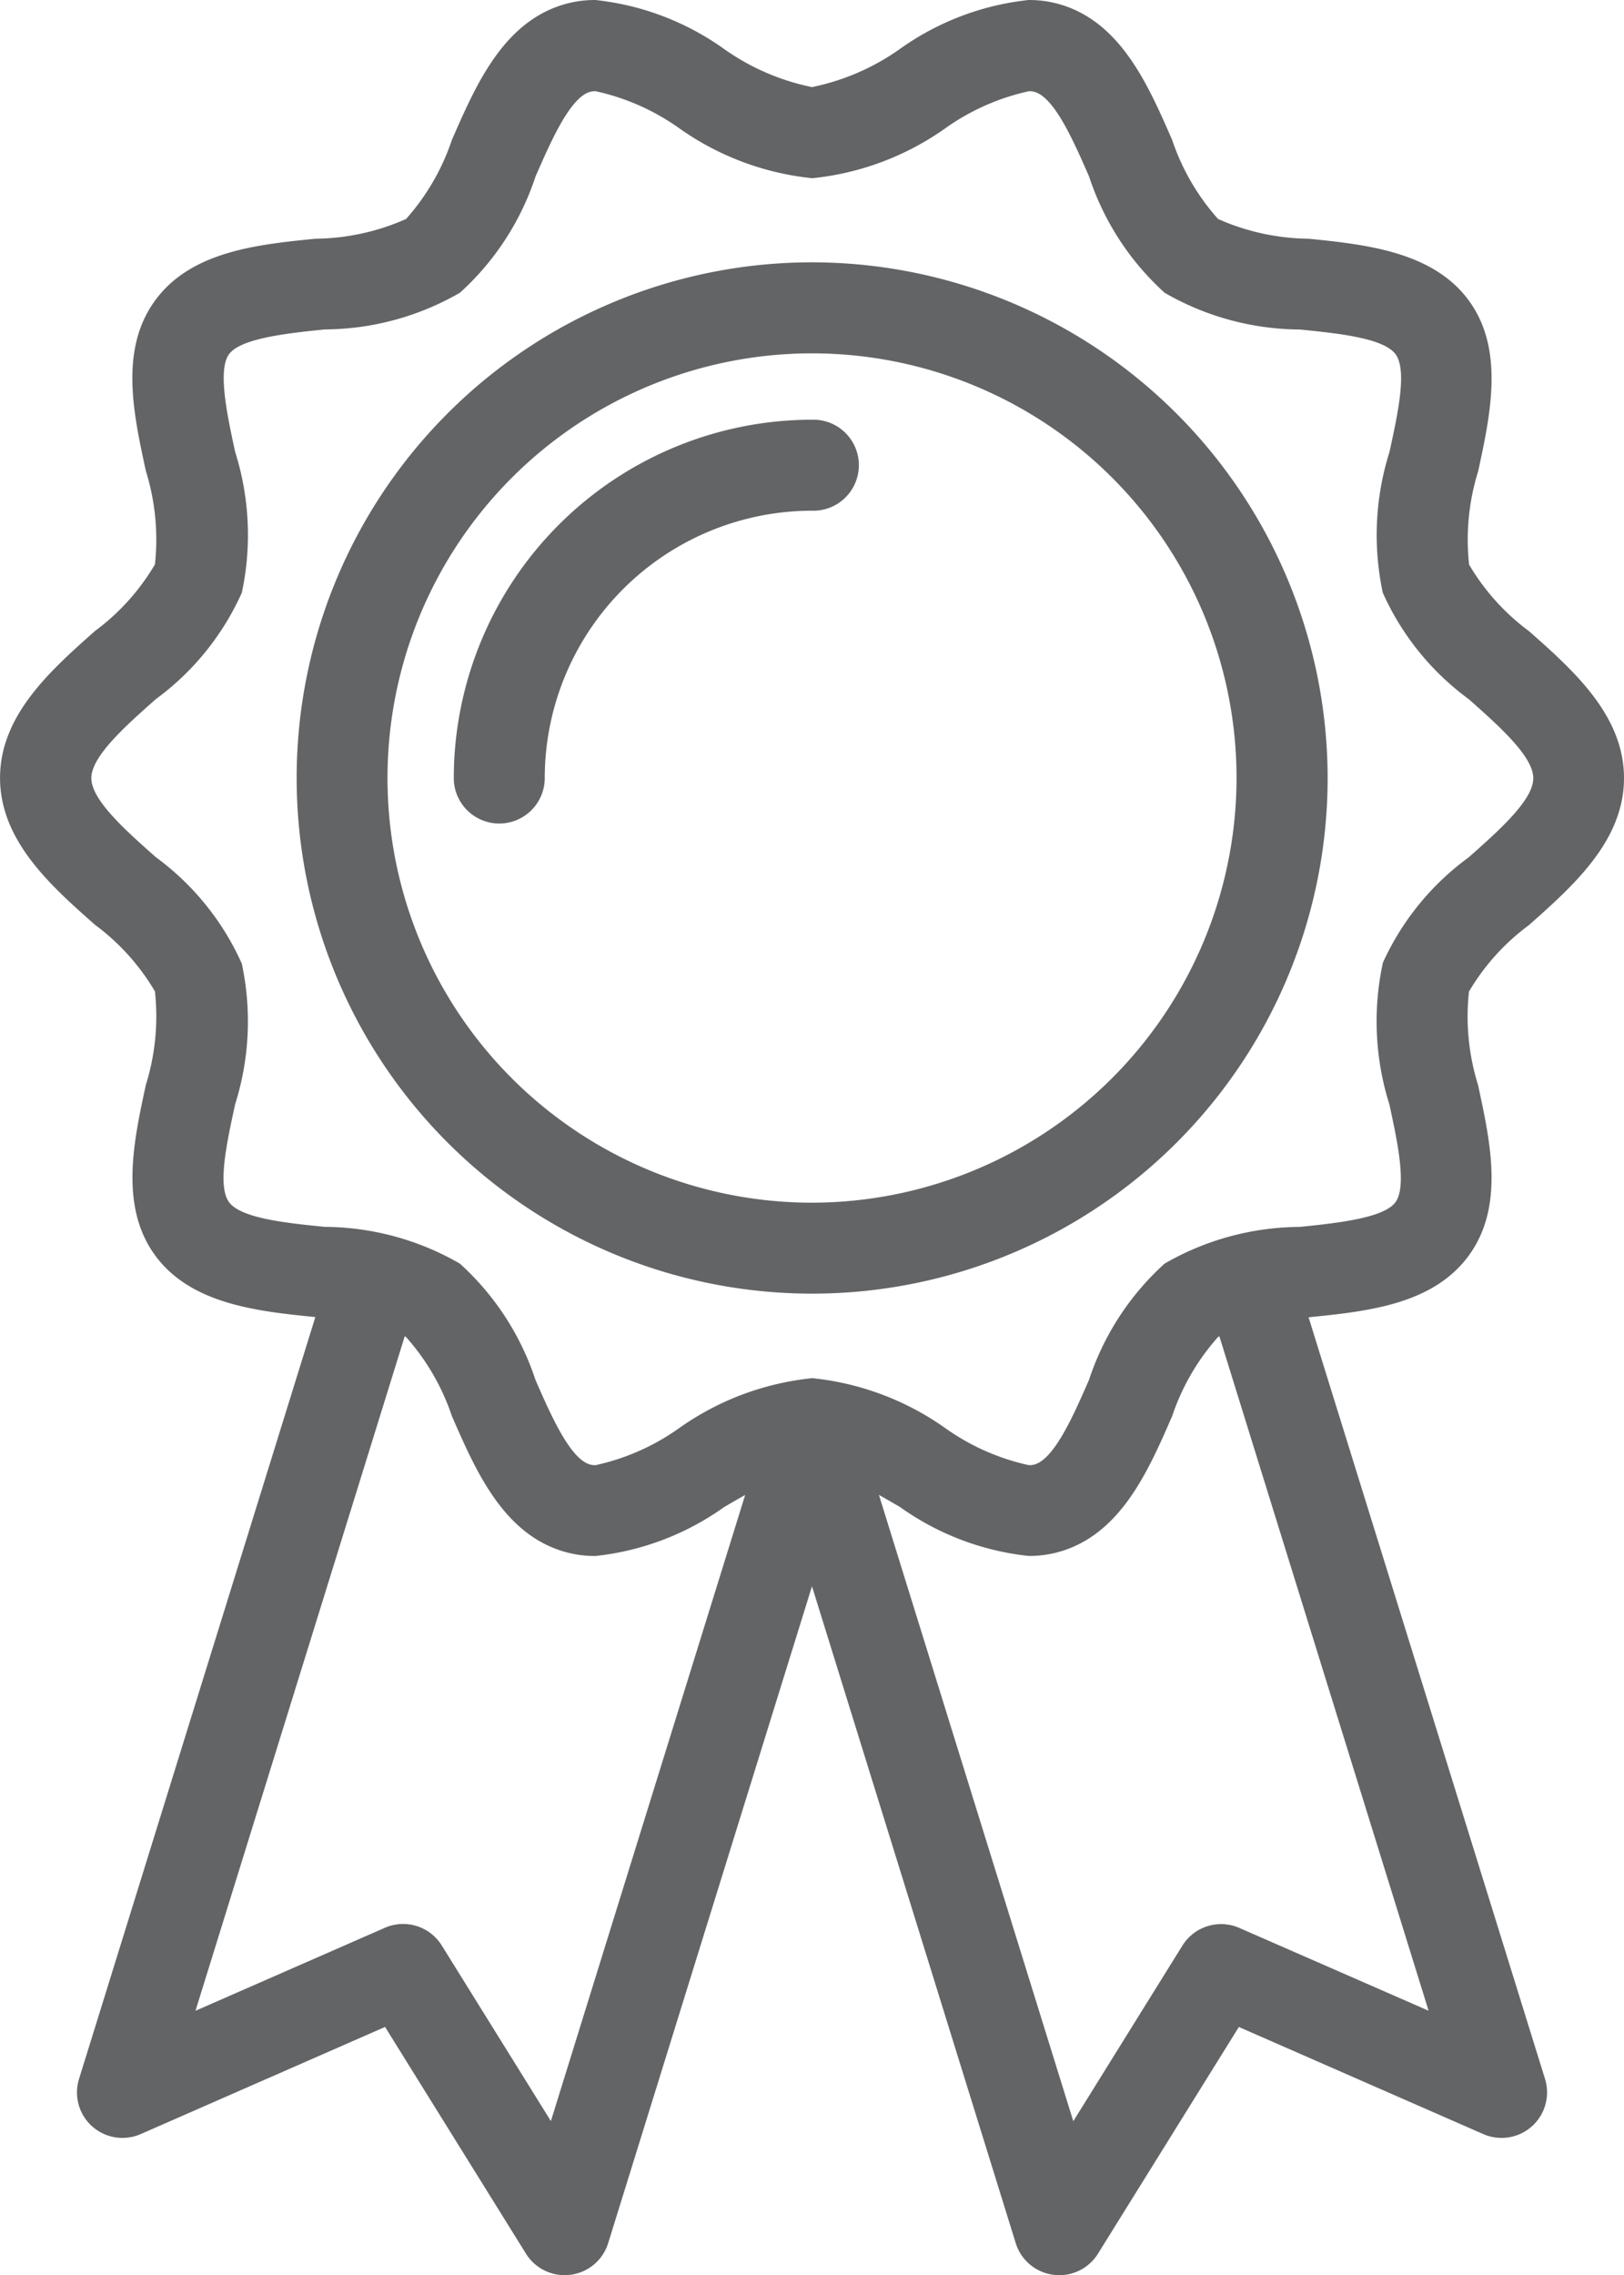
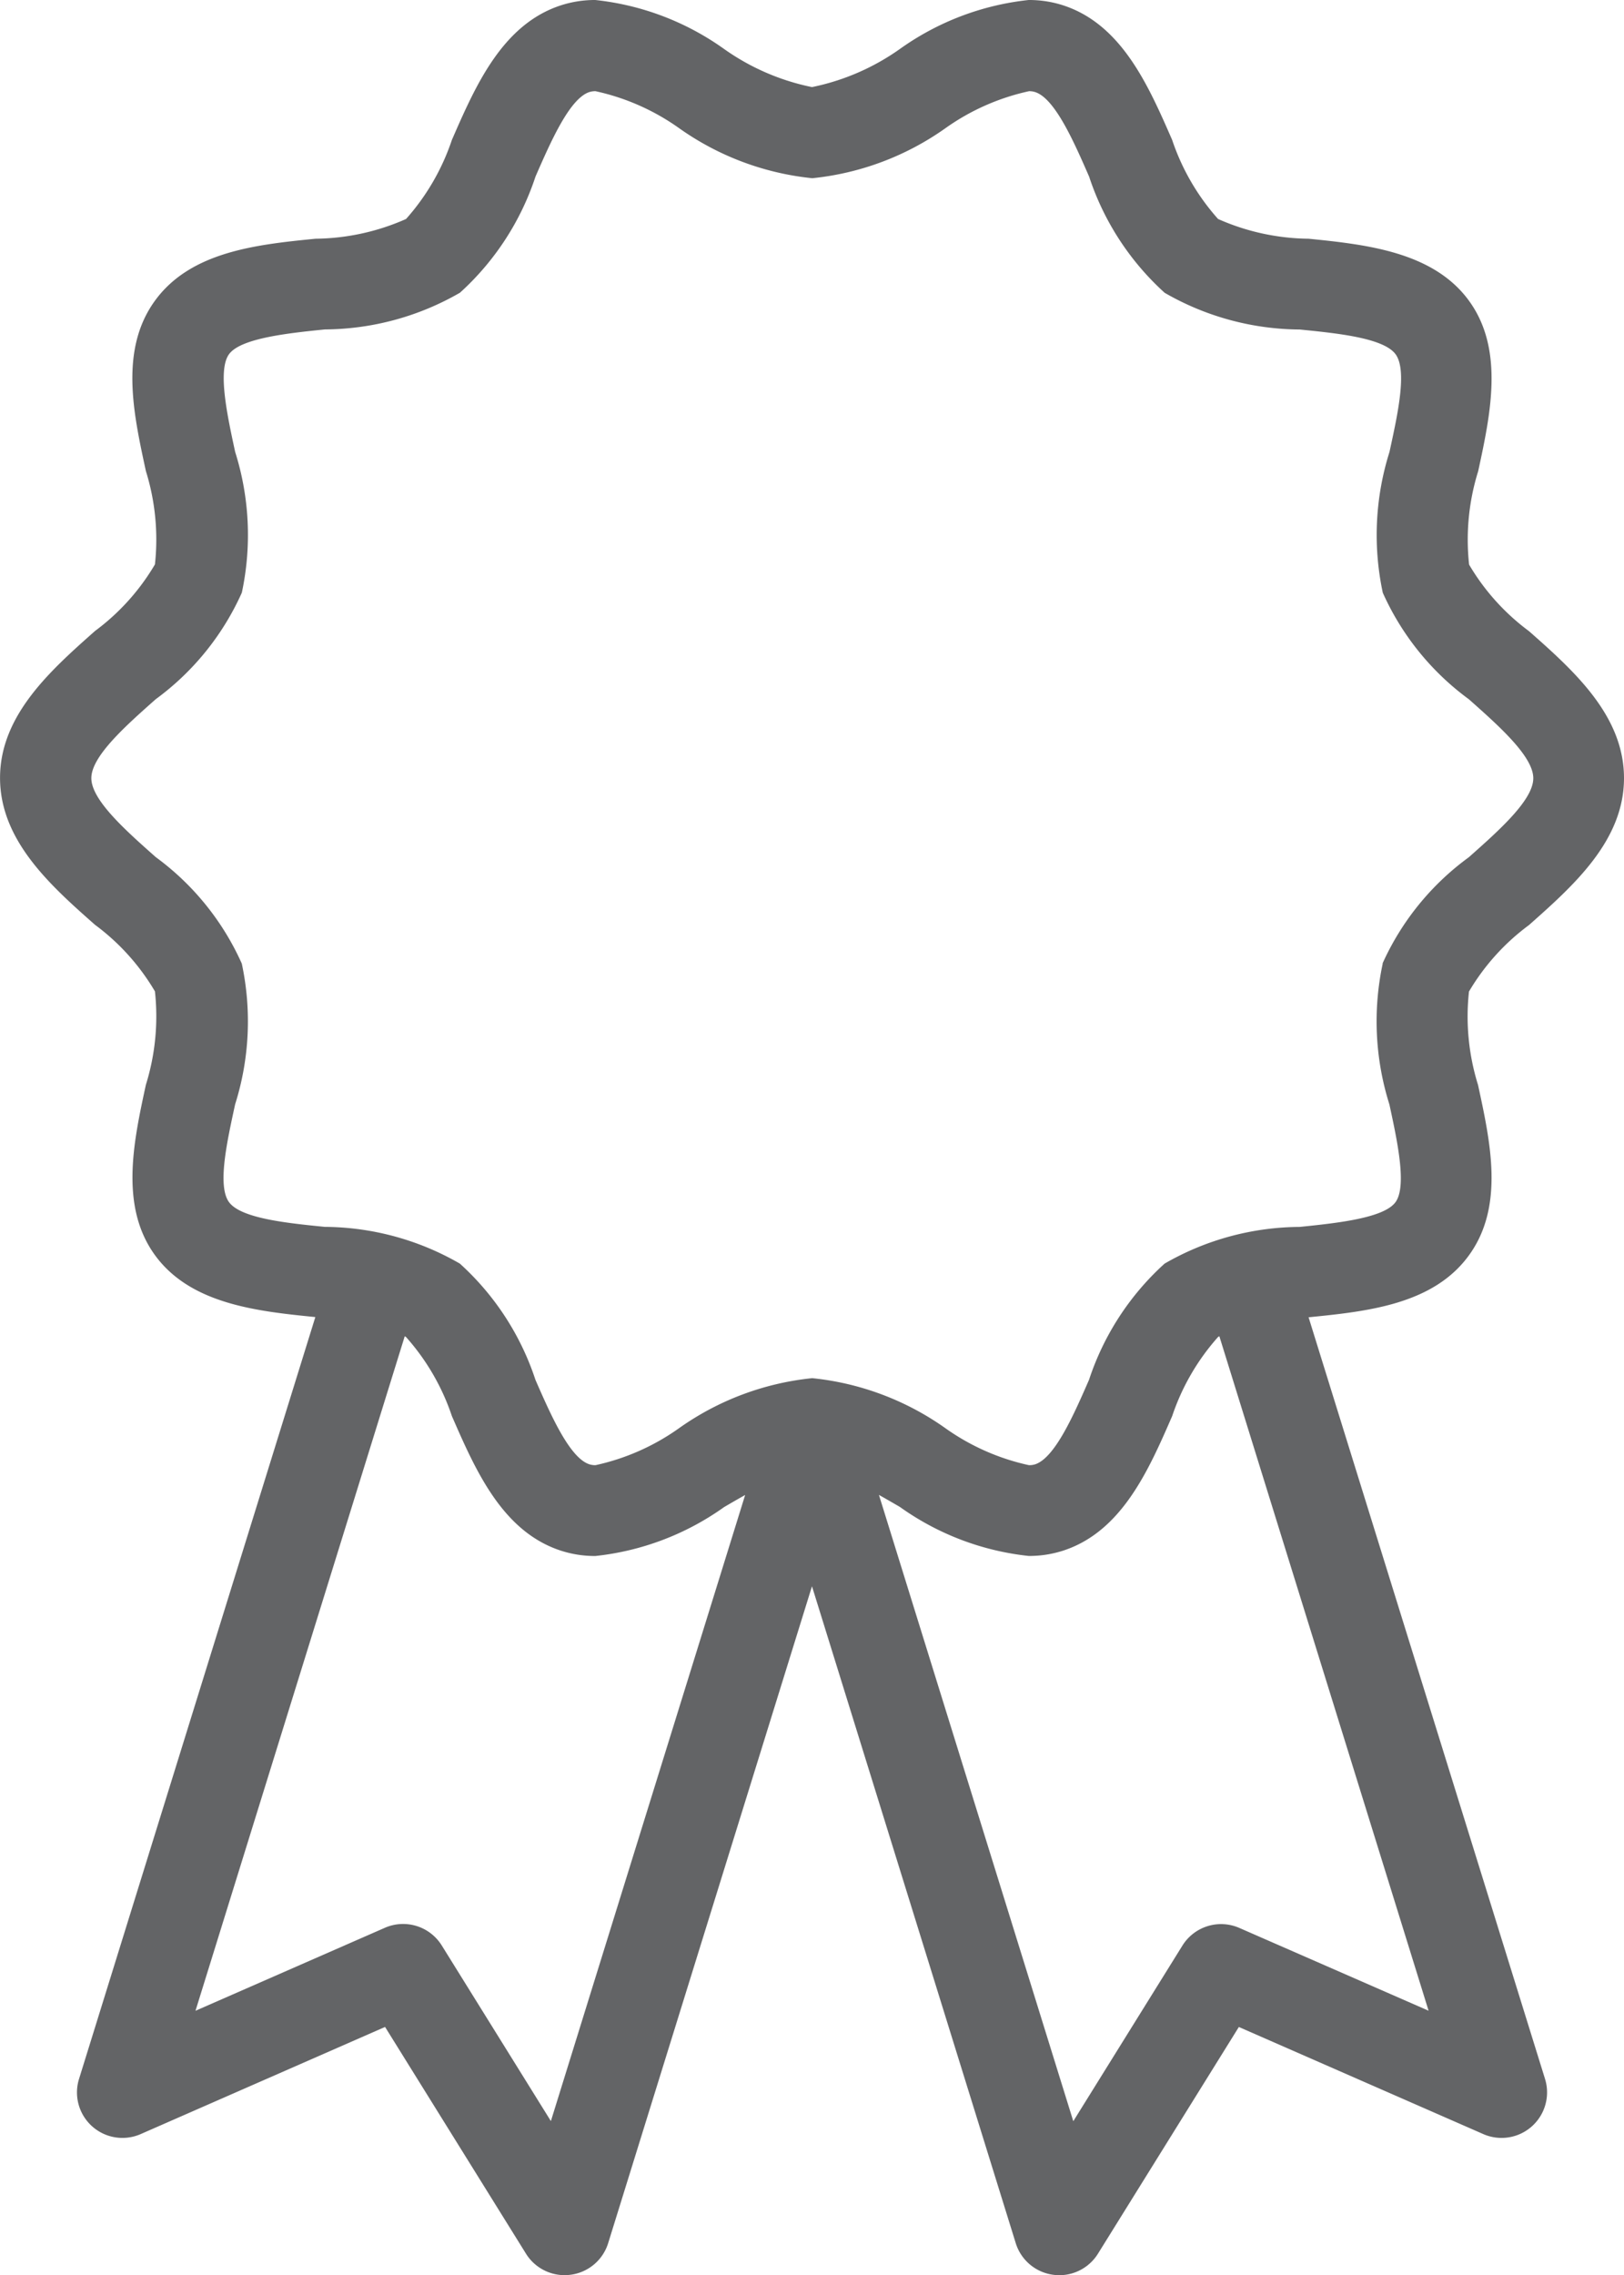
<svg xmlns="http://www.w3.org/2000/svg" width="38.687" height="54.181" viewBox="0 0 38.687 54.181">
  <g id="ribbon-badge" transform="translate(0 0)">
    <g id="Group_6950" data-name="Group 6950" transform="translate(0 0)">
      <path id="Path_29498" data-name="Path 29498" d="M90.05,22.03c1.061-.941,2.264-2.008,2.264-3.5s-1.2-2.561-2.264-3.5a5.343,5.343,0,0,1-1.426-1.584,5.474,5.474,0,0,1,.216-2.224c.294-1.358.627-2.9-.22-4.061S86.188,5.824,84.8,5.685a5.439,5.439,0,0,1-2.156-.47A5.4,5.4,0,0,1,81.55,3.332c-.564-1.29-1.2-2.752-2.6-3.206A2.637,2.637,0,0,0,78.133,0a6.45,6.45,0,0,0-3.07,1.167,5.52,5.52,0,0,1-2.093.907,5.519,5.519,0,0,1-2.093-.907A6.45,6.45,0,0,0,67.807,0a2.636,2.636,0,0,0-.815.126c-1.4.454-2.037,1.916-2.6,3.206A5.409,5.409,0,0,1,63.3,5.215a5.442,5.442,0,0,1-2.156.47c-1.391.139-2.967.3-3.822,1.471s-.514,2.7-.22,4.061a5.481,5.481,0,0,1,.216,2.224,5.348,5.348,0,0,1-1.426,1.584c-1.061.941-2.264,2.008-2.264,3.5s1.2,2.561,2.264,3.5a5.347,5.347,0,0,1,1.426,1.584,5.483,5.483,0,0,1-.216,2.225c-.294,1.358-.628,2.9.22,4.061s2.428,1.332,3.817,1.47L55.51,49.507a1.083,1.083,0,0,0,1.47,1.314L62.8,48.27l3.357,5.4a1.083,1.083,0,0,0,.92.511,1.064,1.064,0,0,0,.138-.009,1.083,1.083,0,0,0,.9-.754L72.97,37.776l4.854,15.643a1.084,1.084,0,0,0,.9.754,1.061,1.061,0,0,0,.138.009,1.084,1.084,0,0,0,.92-.511l3.357-5.4,5.824,2.551a1.084,1.084,0,0,0,1.47-1.313L84.8,31.37c1.39-.139,2.963-.3,3.817-1.471s.514-2.7.22-4.061a5.472,5.472,0,0,1-.216-2.225A5.342,5.342,0,0,1,90.05,22.03Zm-23.3,28.482-2.6-4.183a1.084,1.084,0,0,0-1.355-.42l-4.511,1.976,4.985-16.064.031.02a5.406,5.406,0,0,1,1.092,1.882c.563,1.29,1.2,2.752,2.6,3.206a2.634,2.634,0,0,0,.816.126,6.454,6.454,0,0,0,3.07-1.166c.163-.095.33-.192.5-.287Zm16.4-4.6a1.084,1.084,0,0,0-1.355.42l-2.6,4.183L74.565,35.6c.168.094.336.192.5.287a6.45,6.45,0,0,0,3.07,1.167,2.638,2.638,0,0,0,.816-.126c1.4-.454,2.038-1.916,2.6-3.206a5.408,5.408,0,0,1,1.092-1.882l.031-.02,4.985,16.064Zm3.416-22.964a6.571,6.571,0,0,0,.159,3.352c.188.868.422,1.948.146,2.328s-1.394.5-2.285.59a6.5,6.5,0,0,0-3.216.874,6.452,6.452,0,0,0-1.8,2.767c-.362.828-.812,1.859-1.285,2.013a.47.47,0,0,1-.146.02,5.418,5.418,0,0,1-1.979-.872,6.638,6.638,0,0,0-3.184-1.2,6.639,6.639,0,0,0-3.185,1.2,5.417,5.417,0,0,1-1.978.872.465.465,0,0,1-.146-.021c-.472-.153-.923-1.184-1.285-2.012a6.449,6.449,0,0,0-1.8-2.767,6.505,6.505,0,0,0-3.216-.875c-.891-.089-2-.2-2.284-.59s-.042-1.459.146-2.327a6.569,6.569,0,0,0,.159-3.353,6.362,6.362,0,0,0-2.049-2.535c-.72-.638-1.535-1.361-1.535-1.881s.815-1.243,1.535-1.881a6.367,6.367,0,0,0,2.05-2.536,6.572,6.572,0,0,0-.159-3.352c-.188-.868-.422-1.948-.146-2.327s1.393-.5,2.285-.59a6.506,6.506,0,0,0,3.216-.874,6.455,6.455,0,0,0,1.8-2.767c.362-.828.812-1.859,1.284-2.012a.476.476,0,0,1,.146-.02,5.418,5.418,0,0,1,1.979.872,6.637,6.637,0,0,0,3.185,1.2,6.638,6.638,0,0,0,3.184-1.2,5.42,5.42,0,0,1,1.979-.872.466.466,0,0,1,.146.021c.472.153.923,1.184,1.285,2.013a6.454,6.454,0,0,0,1.8,2.767,6.506,6.506,0,0,0,3.216.874c.891.089,2,.2,2.285.59s.042,1.46-.146,2.327a6.574,6.574,0,0,0-.159,3.352,6.364,6.364,0,0,0,2.05,2.536c.719.638,1.535,1.361,1.535,1.881s-.816,1.243-1.535,1.881A6.362,6.362,0,0,0,86.562,22.944Z" transform="translate(-53.627 0)" fill="#636466" />
-       <path id="Path_29499" data-name="Path 29499" d="M114.8,43.244a12.28,12.28,0,1,0,12.28,12.28A12.294,12.294,0,0,0,114.8,43.244Zm0,22.394A10.113,10.113,0,1,1,124.91,55.524,10.125,10.125,0,0,1,114.8,65.638Z" transform="translate(-95.453 -36.997)" fill="#636466" />
-       <path id="Path_29500" data-name="Path 29500" d="M136.99,69.186a8.542,8.542,0,0,0-8.533,8.533,1.083,1.083,0,1,0,2.167,0,6.373,6.373,0,0,1,6.366-6.366,1.084,1.084,0,1,0,0-2.167Z" transform="translate(-117.647 -59.191)" fill="#636466" />
    </g>
  </g>
</svg>